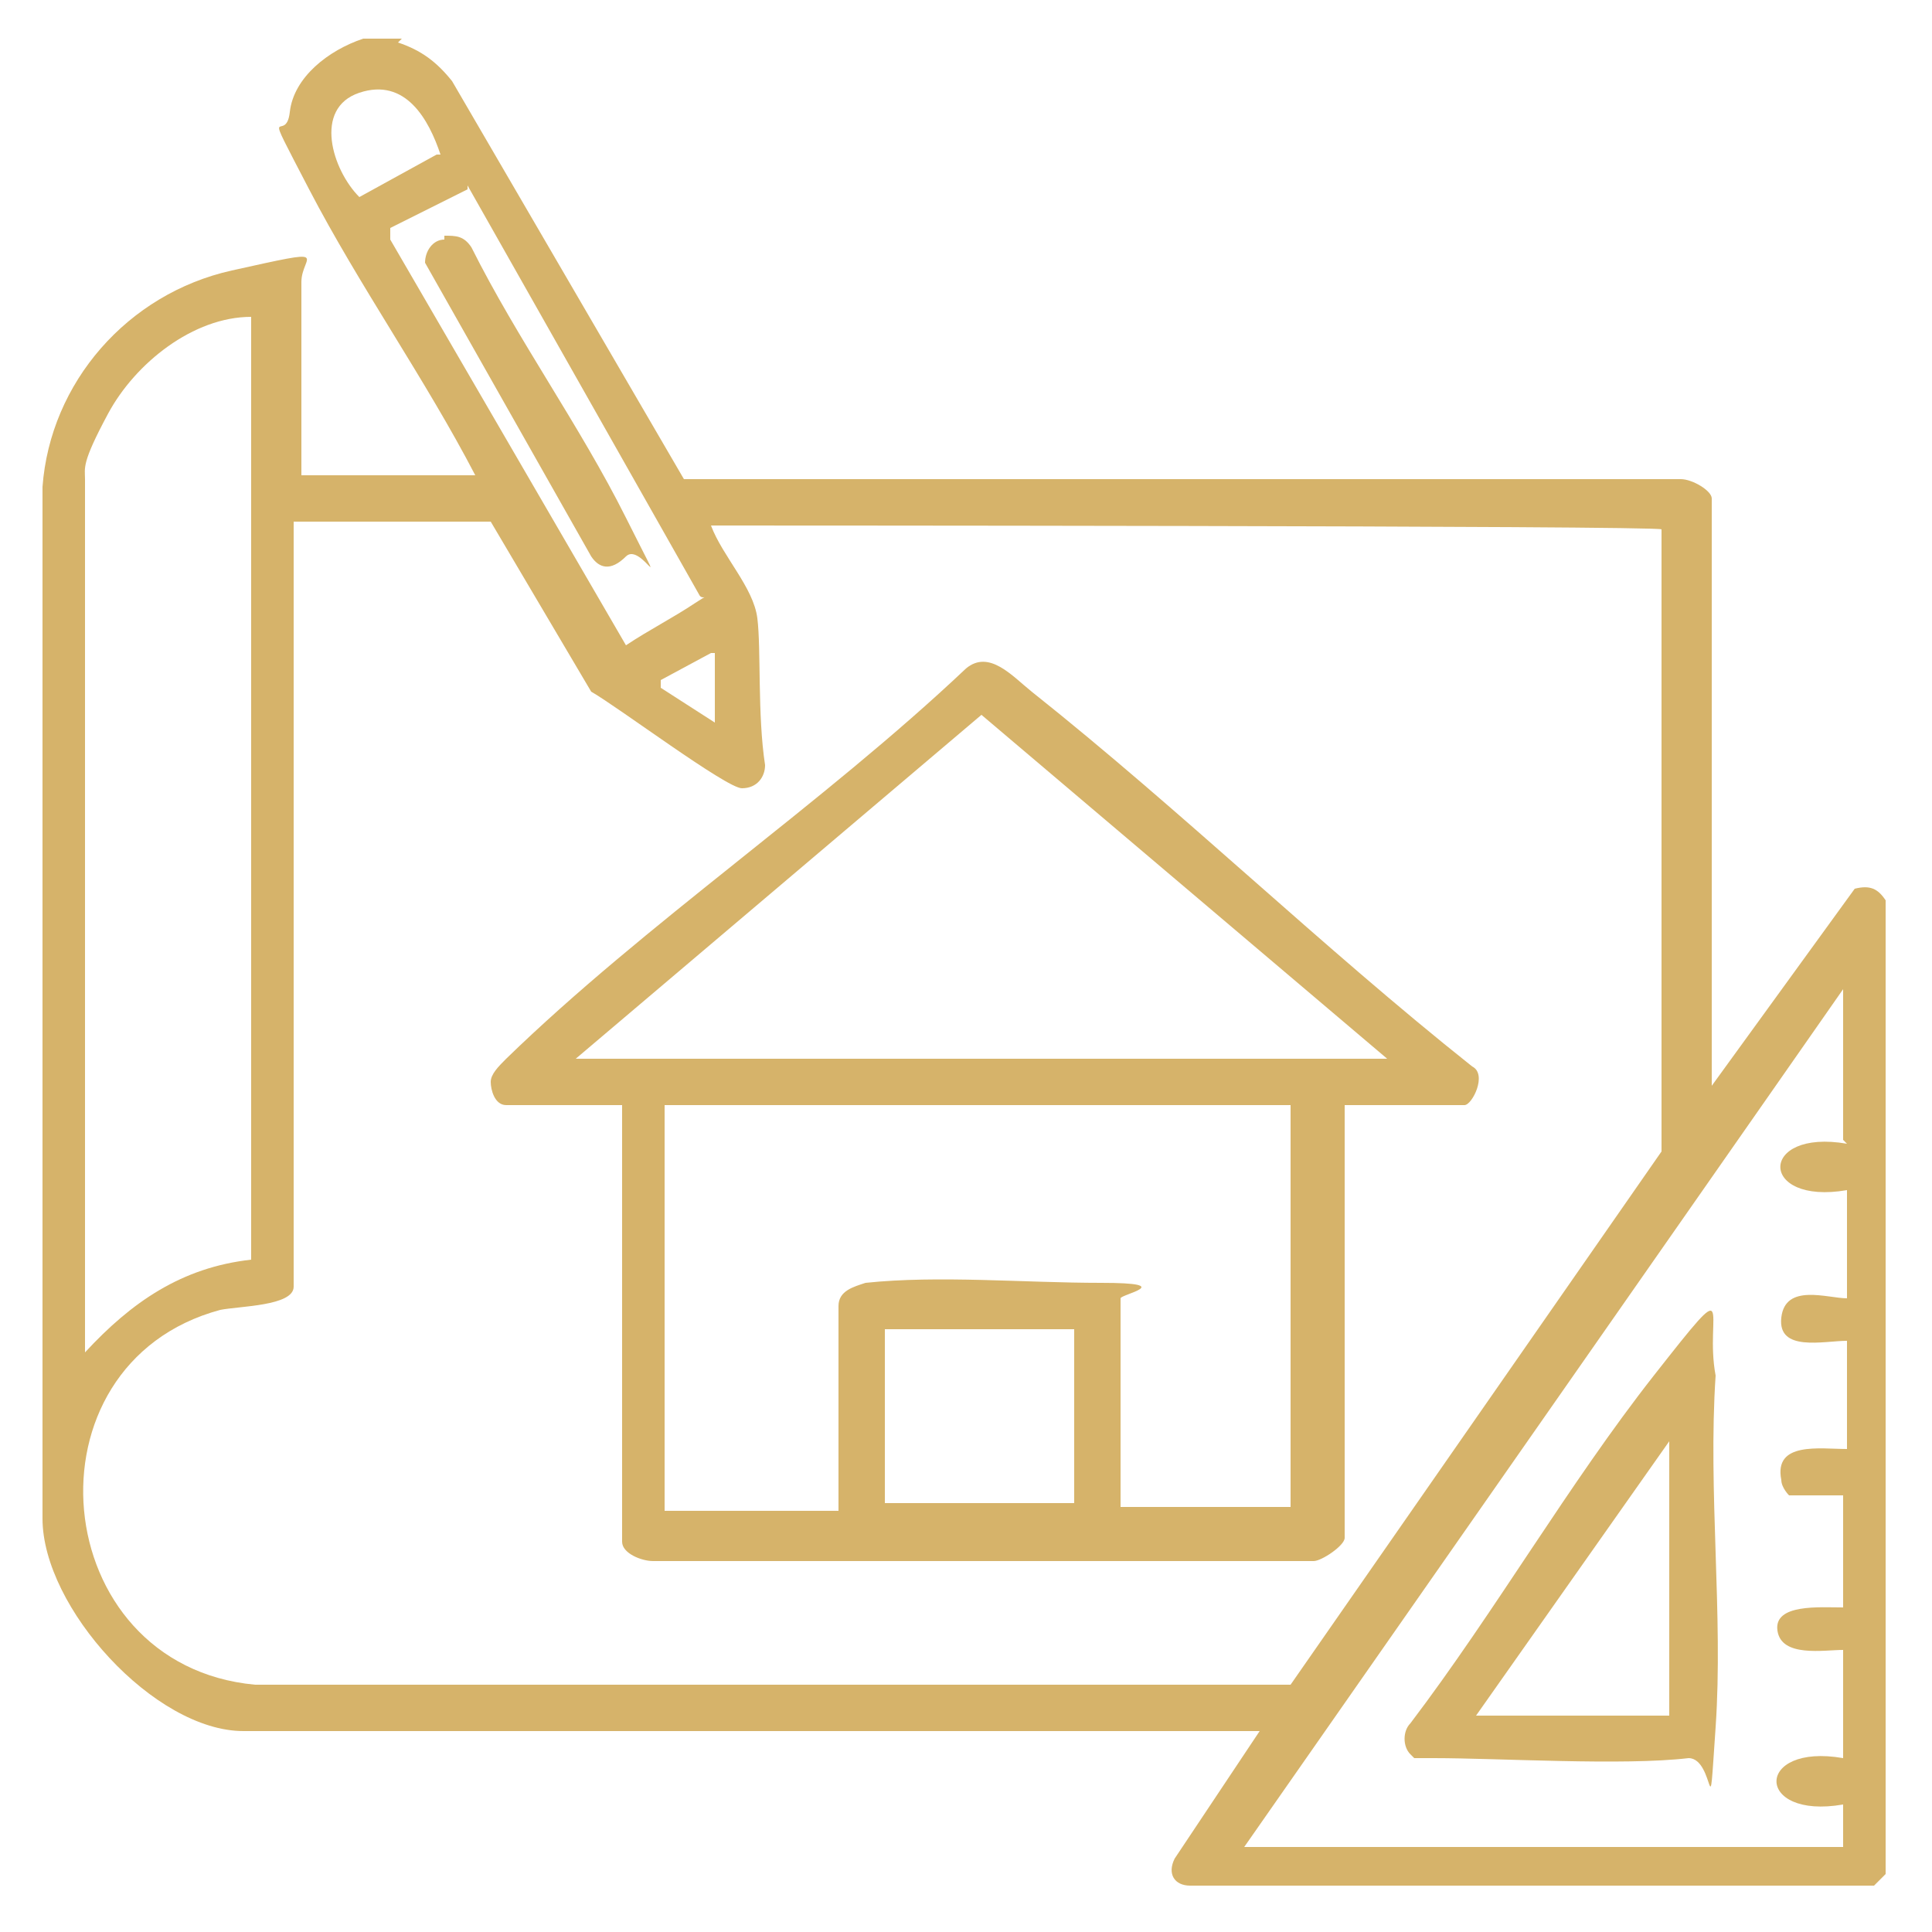
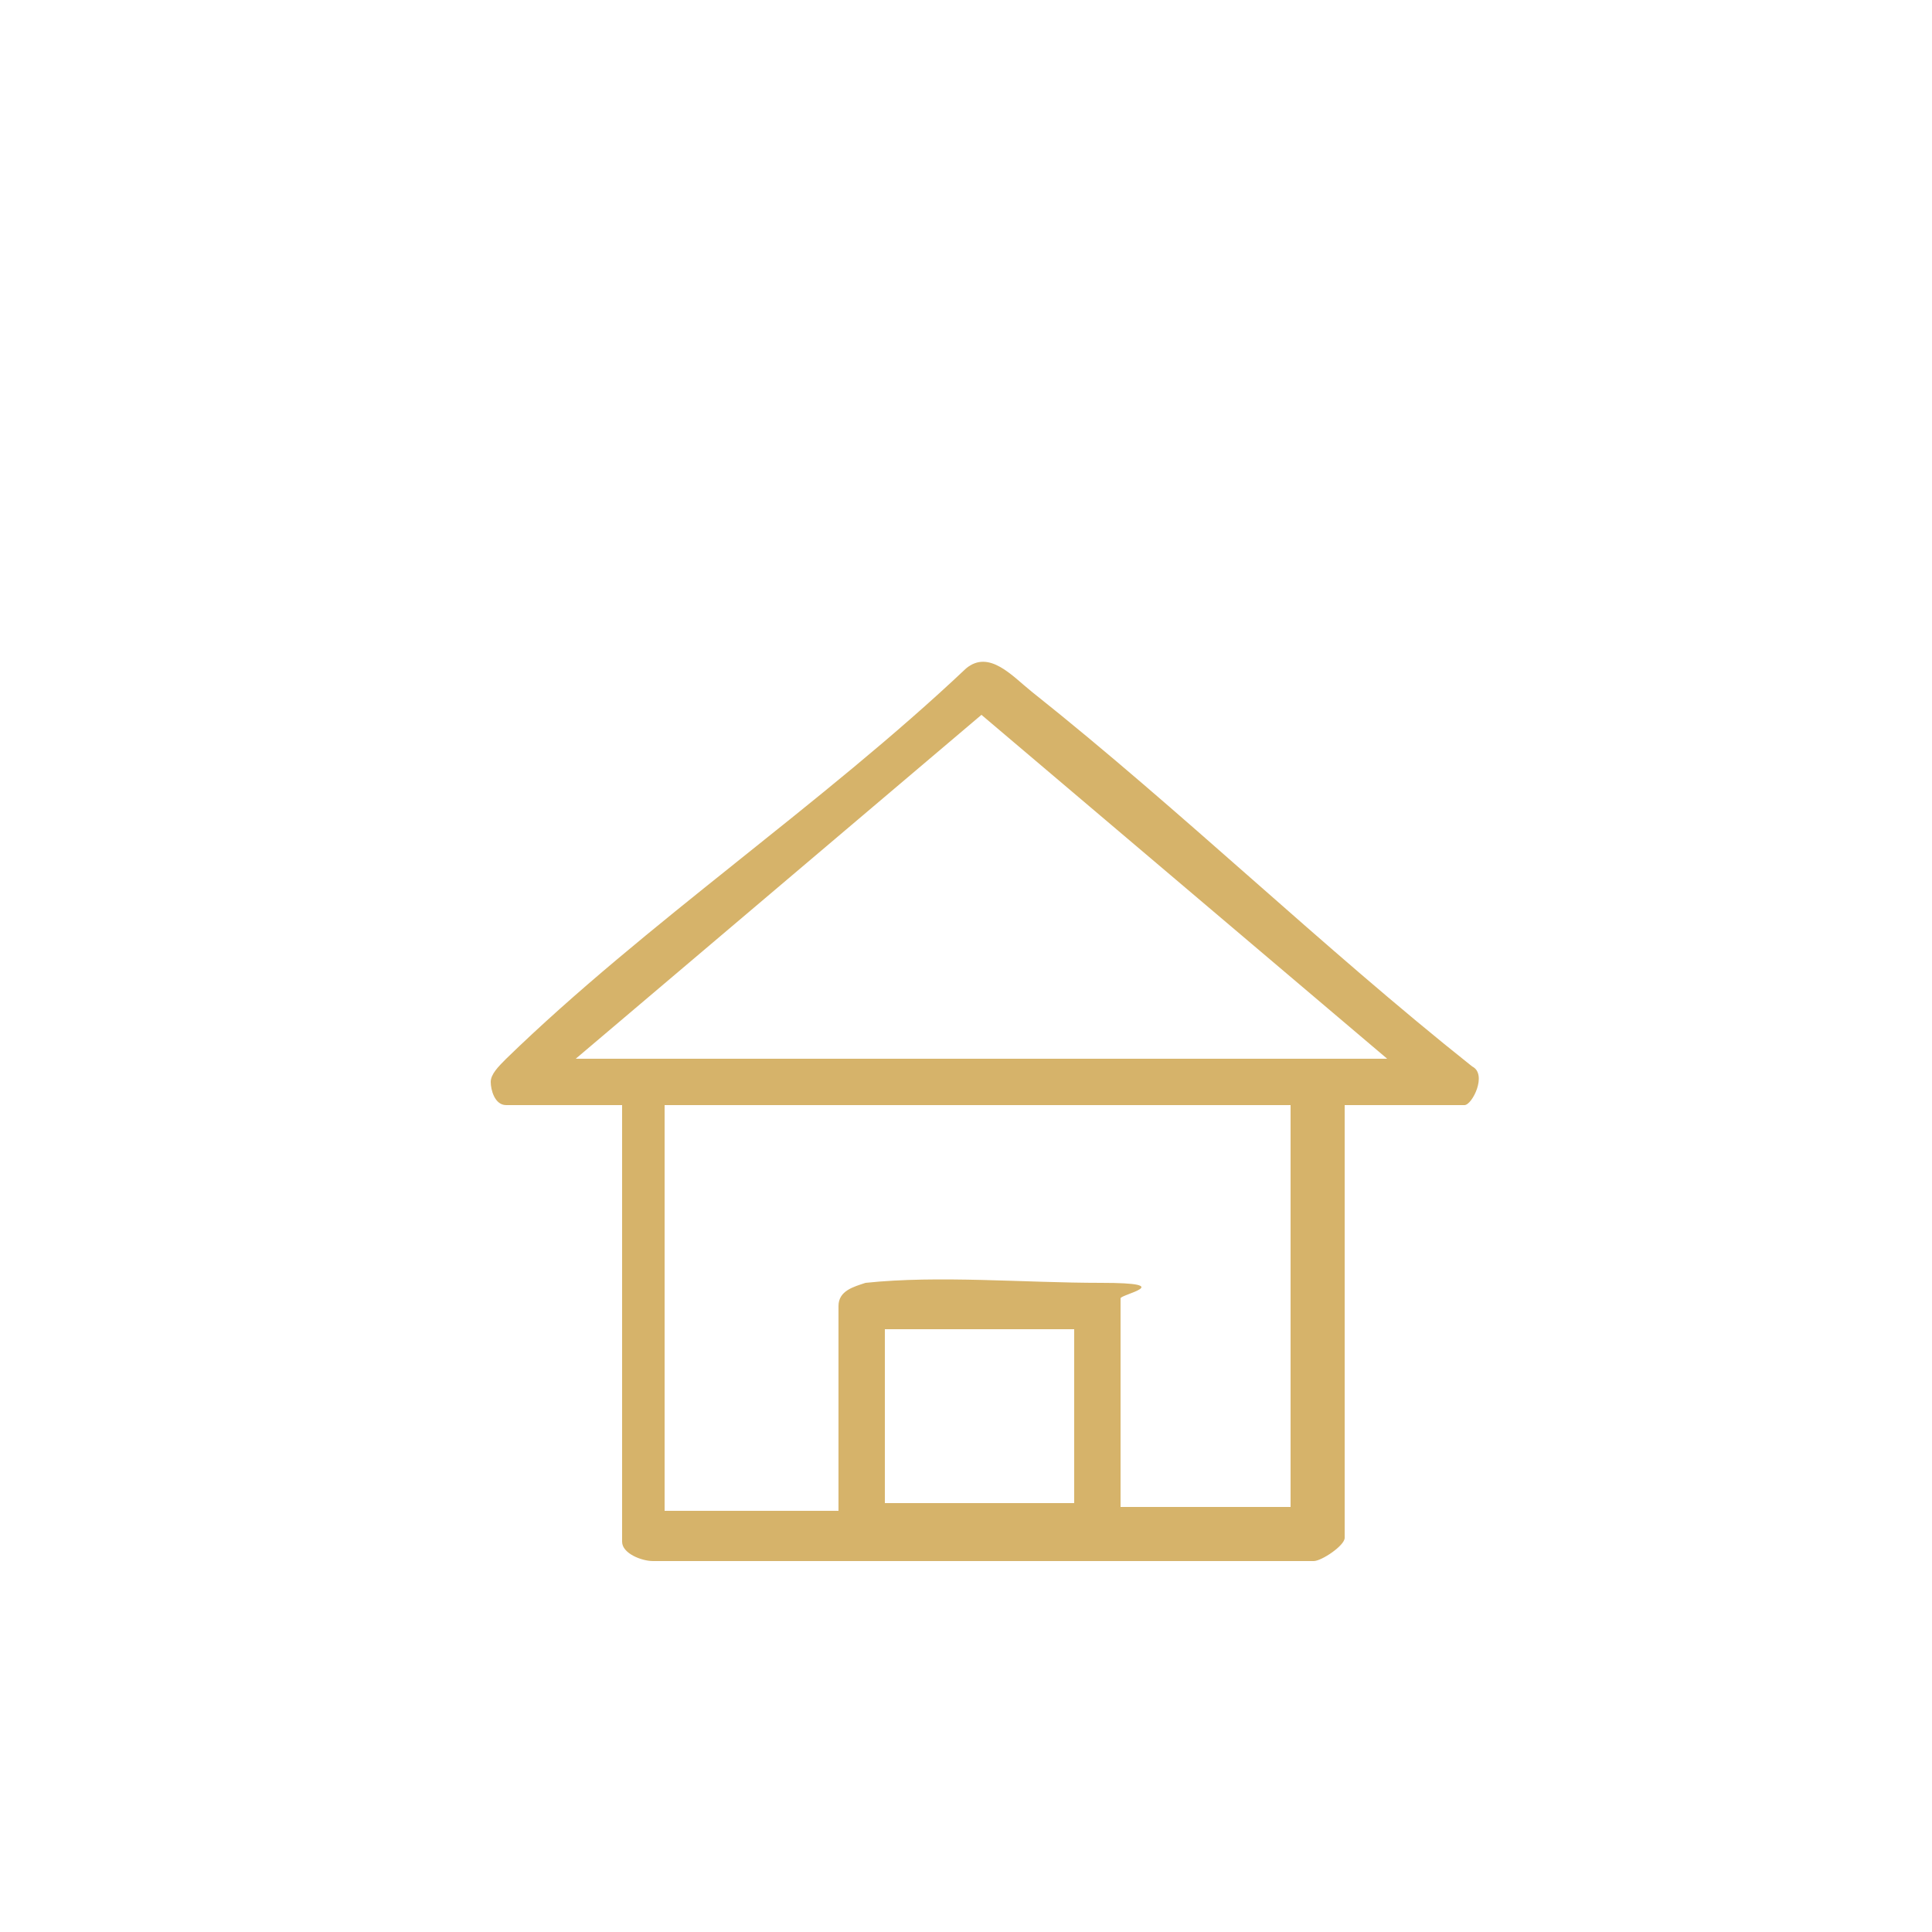
<svg xmlns="http://www.w3.org/2000/svg" id="Layer_1" version="1.1" viewBox="0 0 50 50">
  <defs>
    <style>
      .st0 {
        fill: #d6b36a;
      }
    </style>
  </defs>
-   <path class="st0" d="M10.3,1.1c.6.2,1,.5,1.4,1l6,10.3h25.8c.3,0,.8.3.8.5v15.2l3.7-5.1c.4-.1.6,0,.8.3v25.2l-.3.3h-17.7c-.4,0-.6-.3-.4-.7l2.2-3.3H6.3c-2.3,0-5.2-3.2-5.2-5.5V12.6c.2-2.7,2.2-5,4.9-5.6,2.7-.6,1.8-.4,1.8.3v5h4.5c-1.3-2.5-3-4.9-4.3-7.4s-.6-1.1-.5-2,1-1.6,1.9-1.9h1,0ZM11.4,4c-.3-.9-.9-2-2.1-1.6s-.7,2,0,2.7l2-1.1s.1,0,.1,0ZM12.1,4.9l-2,1v.3l6.1,10.5c.6-.4,1.2-.7,1.8-1.1s.2,0,.1-.2l-6-10.6h0ZM6.5,8.2c-1.5,0-3,1.2-3.7,2.5s-.6,1.4-.6,1.7v22.6c1.2-1.3,2.5-2.2,4.3-2.4V8.2ZM18.4,13.6c.3.8,1.1,1.6,1.2,2.4s0,2.5.2,3.8c0,.3-.2.6-.6.6s-3.2-2.1-3.9-2.5l-2.6-4.4h-5.1v19.8c0,.5-1.4.5-1.9.6-5.2,1.4-4.5,9.2.9,9.7h26.8l9.6-13.8V13.7h0c0-.1-24.6-.1-24.6-.1h0ZM18.4,16.9l-1.3.7v.2l1.4.9v-1.8s-.1,0-.1,0ZM47.7,29.5v-3.9l-15.5,22.2h15.5v-1.1c-2.3.4-2.3-1.6,0-1.2v-2.8c-.5,0-1.6.2-1.7-.5s1.1-.6,1.7-.6v-2.9h-1.4s-.2-.2-.2-.4c-.2-1,1-.8,1.7-.8v-2.8c-.6,0-1.8.3-1.7-.6s1.2-.5,1.7-.5v-2.8c-2.3.4-2.3-1.6,0-1.2h0Z" />
  <path class="st0" d="M34.8,28.6v11.2c0,.2-.6.6-.8.6h-17.1c-.3,0-.8-.2-.8-.5v-11.3h-3c-.3,0-.4-.4-.4-.6s.2-.4.4-.6c3.6-3.5,8.2-6.6,11.9-10.1.6-.5,1.2.2,1.7.6,3.9,3.1,7.5,6.6,11.4,9.7.4.2,0,1-.2,1,0,0-3.1,0-3.1,0ZM35.9,27.4l-10.5-8.9-10.5,8.9h21ZM33.6,28.6h-16.4v10.5h4.5v-5.3c0-.4.4-.5.7-.6,1.9-.2,4.1,0,6.1,0s.5.3.5.4v5.4h4.4v-10.5h.2ZM27.9,34.4h-5v4.5h4.9v-4.7h.1v.2Z" />
-   <path class="st0" d="M36.5,45.4c-.2-.2-.2-.6,0-.8,2.2-2.9,4.1-6.2,6.3-9s1.3-1.6,1.6,0c-.2,3,.2,6.2,0,9.1s0,.8-.7.8c-1.7.2-4.9,0-6.6,0s-.4,0-.5,0h0ZM43.2,44.4v-7.1l-5,7.1h5Z" />
-   <path class="st0" d="M11.5,6.1c.3,0,.5,0,.7.3,1.2,2.4,2.8,4.6,4,7s.4.6,0,1-.7.3-.9,0l-4.3-7.6c0-.3.2-.6.5-.6h0Z" />
</svg>